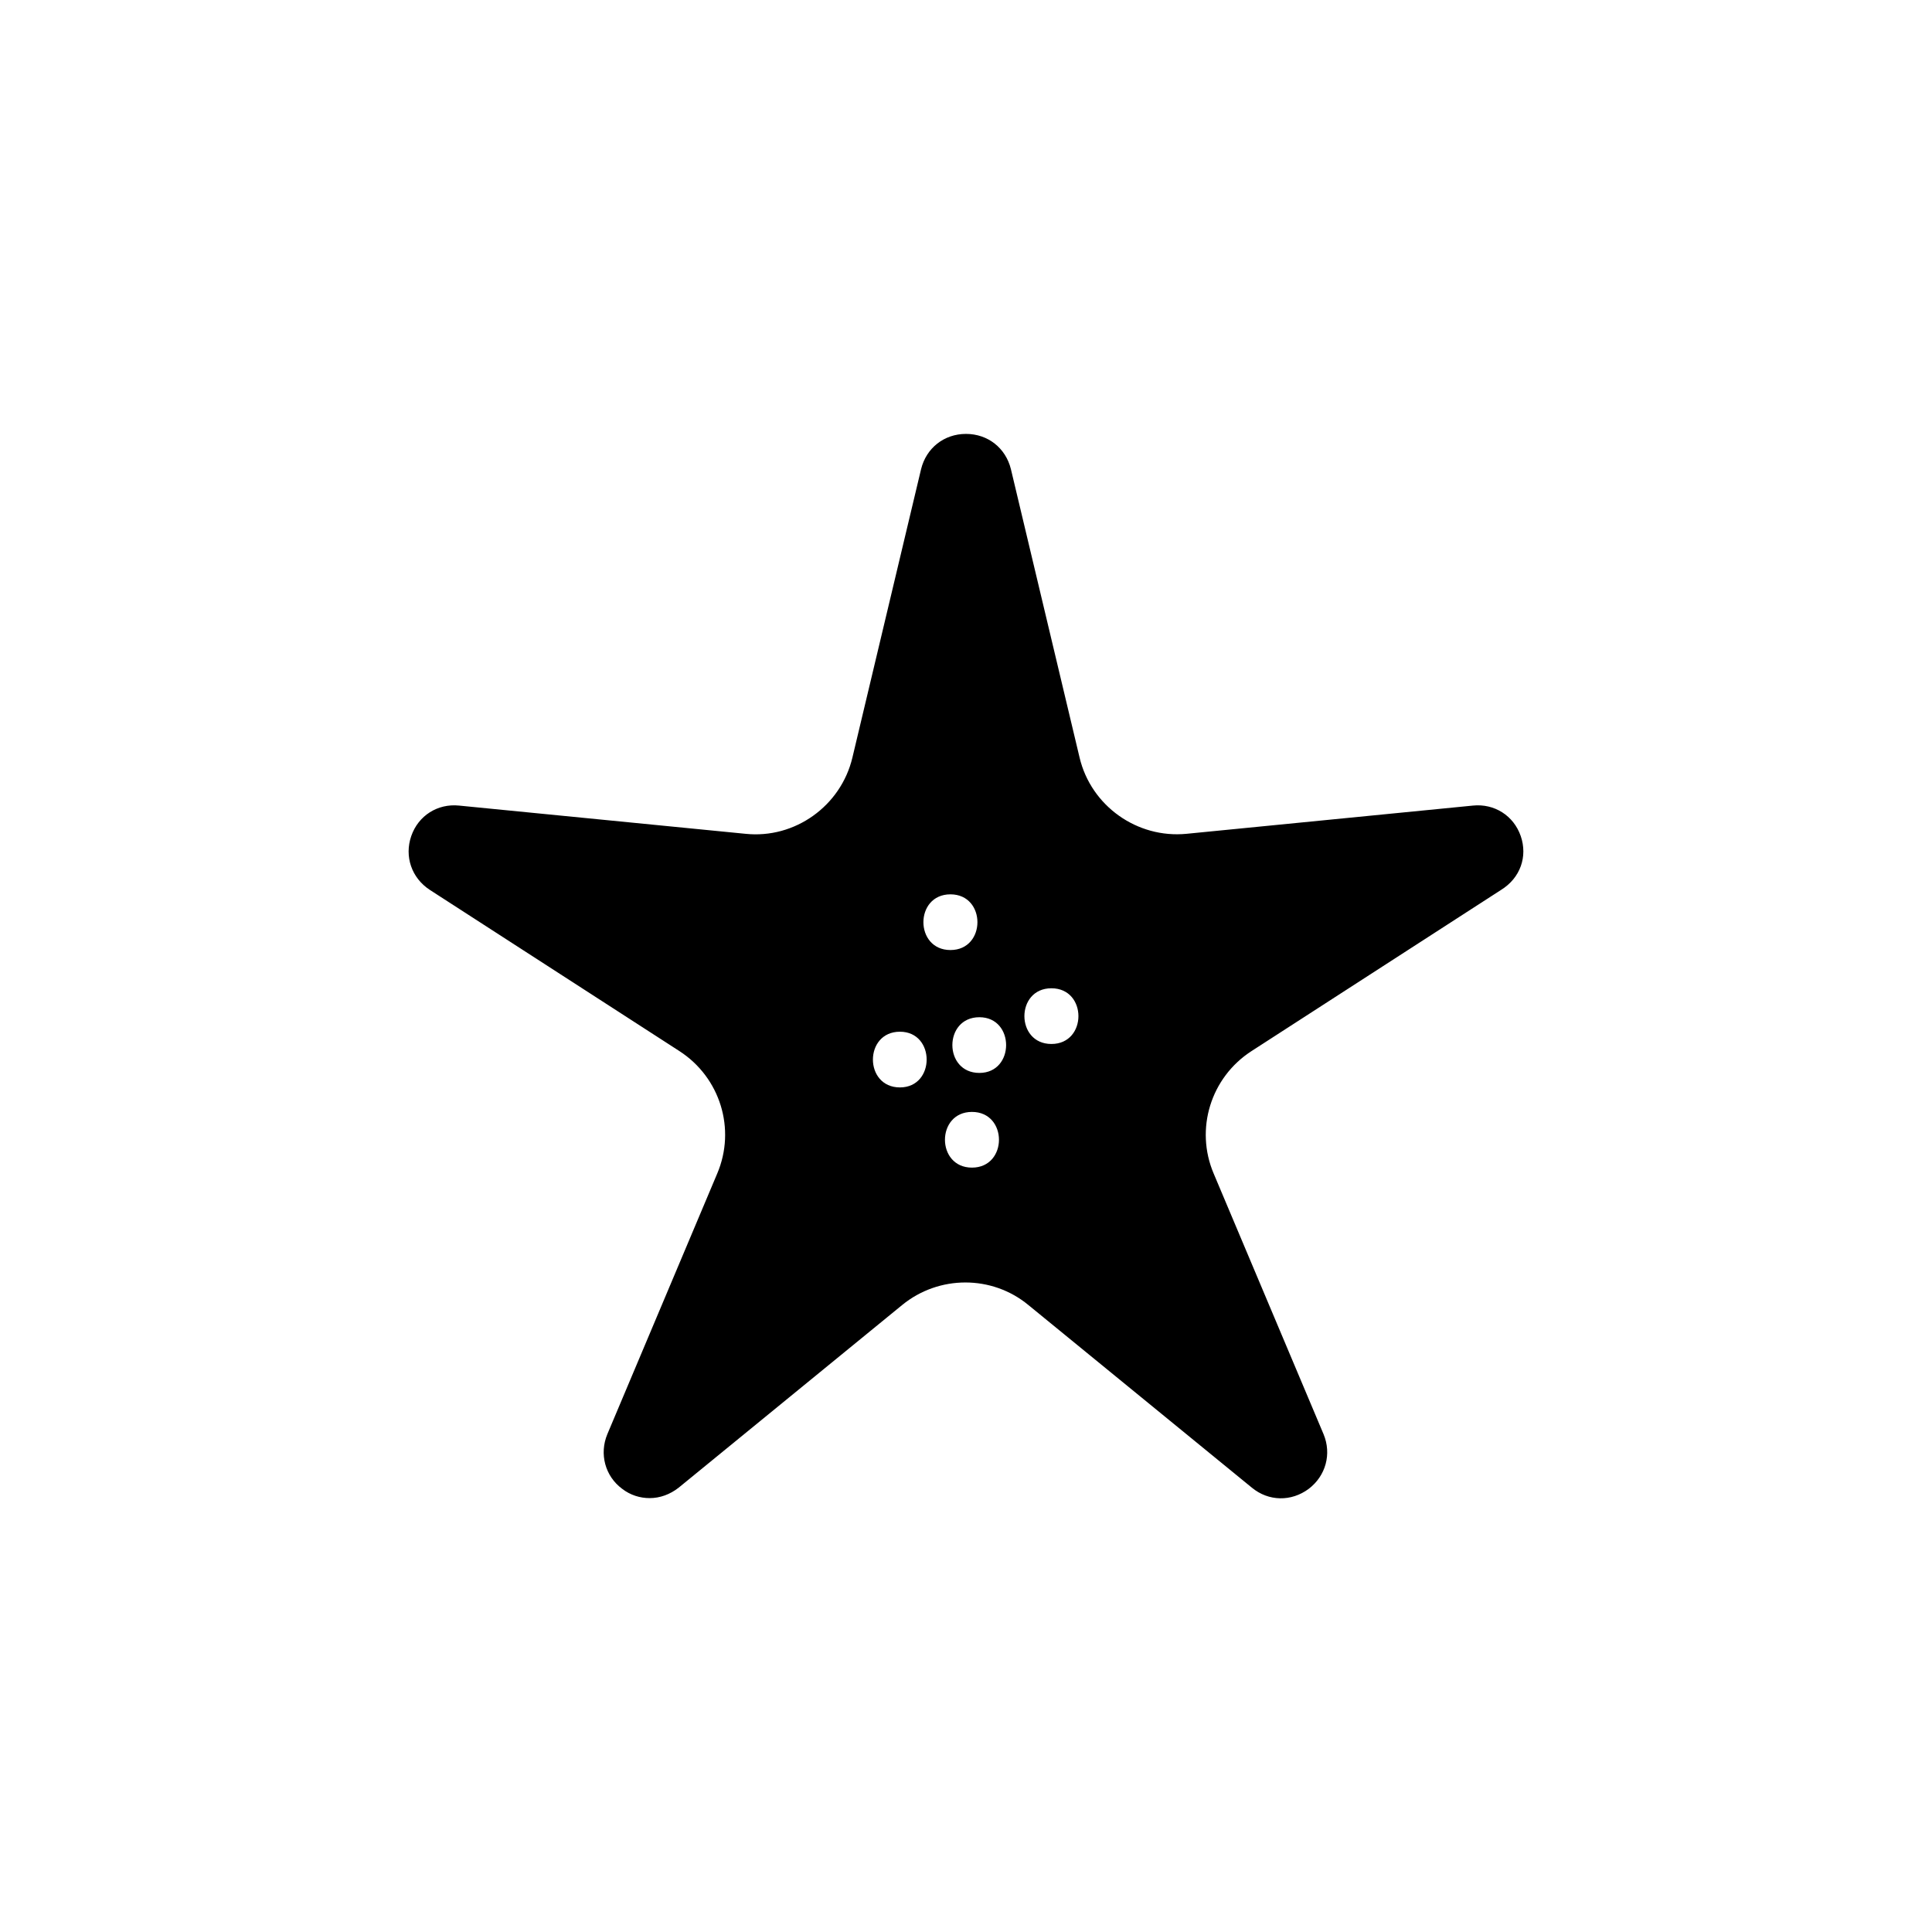
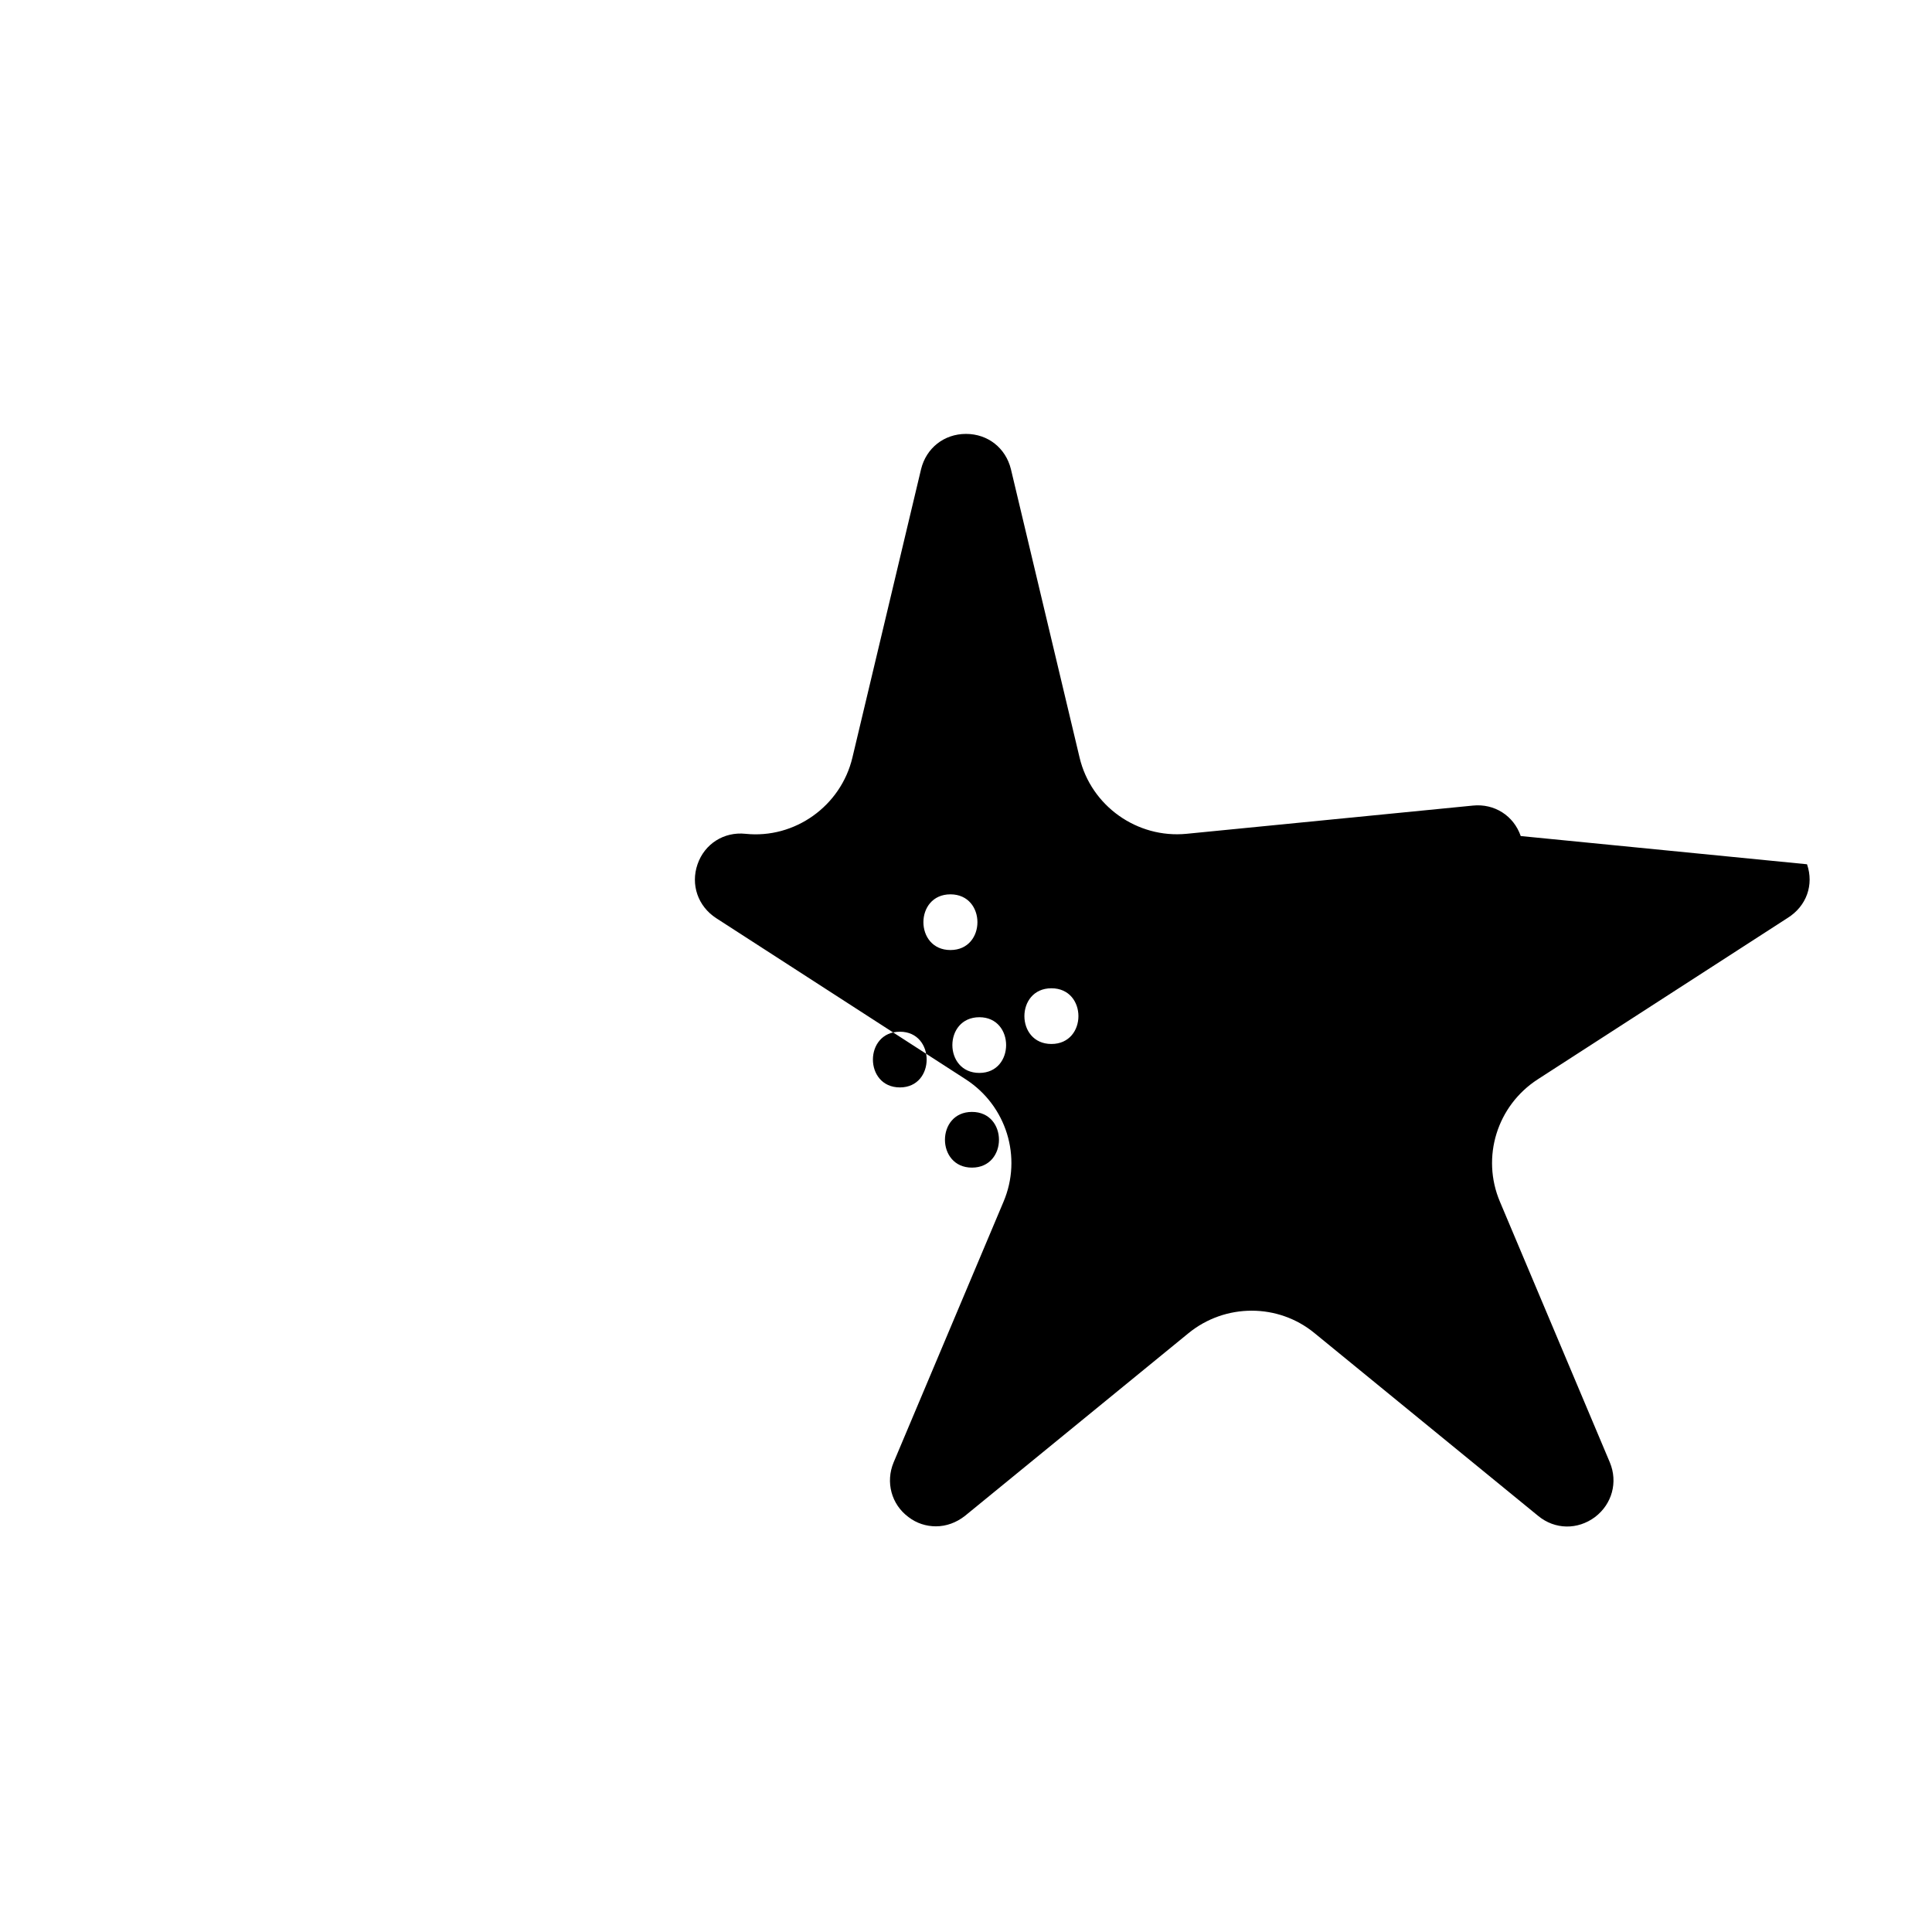
<svg xmlns="http://www.w3.org/2000/svg" fill="#000000" width="800px" height="800px" version="1.1" viewBox="144 144 512 512">
-   <path d="m547.01 365.56c-1.871-5.41-6.988-8.66-12.695-8.07l-75.867 7.477c-13.086 1.277-25.289-7.379-28.34-20.172l-18.203-76.457c-1.379-5.609-6.102-9.348-11.906-9.348-5.805 0-10.527 3.738-11.906 9.348l-18.203 76.457c-3.051 12.793-15.254 21.551-28.34 20.172l-75.867-7.477c-5.707-0.59-10.824 2.656-12.695 8.07-1.871 5.41 0.098 11.121 4.922 14.27l66.125 42.707c10.824 6.988 15.055 20.664 10.035 32.473l-29.125 69.078c-2.164 5.215-0.59 11.121 3.938 14.465 2.164 1.672 4.723 2.461 7.281 2.461 2.754 0 5.41-0.984 7.676-2.754l59.238-48.414c9.742-7.969 23.812-7.969 33.457 0l59.238 48.414c4.43 3.641 10.43 3.738 15.055 0.297 4.527-3.445 6.102-9.25 3.938-14.465l-29.125-69.078c-5.019-11.809-0.789-25.484 10.035-32.473l66.125-42.707c5.113-3.156 7.082-8.863 5.211-14.273zm-164.52 66.617c-9.543 0-9.543-14.762 0-14.762 9.445 0 9.445 14.762 0 14.762zm13.383-51.168c9.543 0 9.543 14.762 0 14.762-9.547-0.004-9.547-14.762 0-14.762zm5.707 72.422c-9.543 0-9.543-14.762 0-14.762s9.543 14.762 0 14.762zm1.965-25.094c-9.543 0-9.543-14.762 0-14.762 9.449 0.004 9.449 14.762 0 14.762zm19.09-7.672c-9.543 0-9.543-14.762 0-14.762 9.547 0 9.547 14.762 0 14.762z" />
+   <path d="m547.01 365.56c-1.871-5.41-6.988-8.66-12.695-8.07l-75.867 7.477c-13.086 1.277-25.289-7.379-28.34-20.172l-18.203-76.457c-1.379-5.609-6.102-9.348-11.906-9.348-5.805 0-10.527 3.738-11.906 9.348l-18.203 76.457c-3.051 12.793-15.254 21.551-28.34 20.172c-5.707-0.59-10.824 2.656-12.695 8.07-1.871 5.41 0.098 11.121 4.922 14.27l66.125 42.707c10.824 6.988 15.055 20.664 10.035 32.473l-29.125 69.078c-2.164 5.215-0.59 11.121 3.938 14.465 2.164 1.672 4.723 2.461 7.281 2.461 2.754 0 5.41-0.984 7.676-2.754l59.238-48.414c9.742-7.969 23.812-7.969 33.457 0l59.238 48.414c4.43 3.641 10.43 3.738 15.055 0.297 4.527-3.445 6.102-9.25 3.938-14.465l-29.125-69.078c-5.019-11.809-0.789-25.484 10.035-32.473l66.125-42.707c5.113-3.156 7.082-8.863 5.211-14.273zm-164.52 66.617c-9.543 0-9.543-14.762 0-14.762 9.445 0 9.445 14.762 0 14.762zm13.383-51.168c9.543 0 9.543 14.762 0 14.762-9.547-0.004-9.547-14.762 0-14.762zm5.707 72.422c-9.543 0-9.543-14.762 0-14.762s9.543 14.762 0 14.762zm1.965-25.094c-9.543 0-9.543-14.762 0-14.762 9.449 0.004 9.449 14.762 0 14.762zm19.09-7.672c-9.543 0-9.543-14.762 0-14.762 9.547 0 9.547 14.762 0 14.762z" />
</svg>